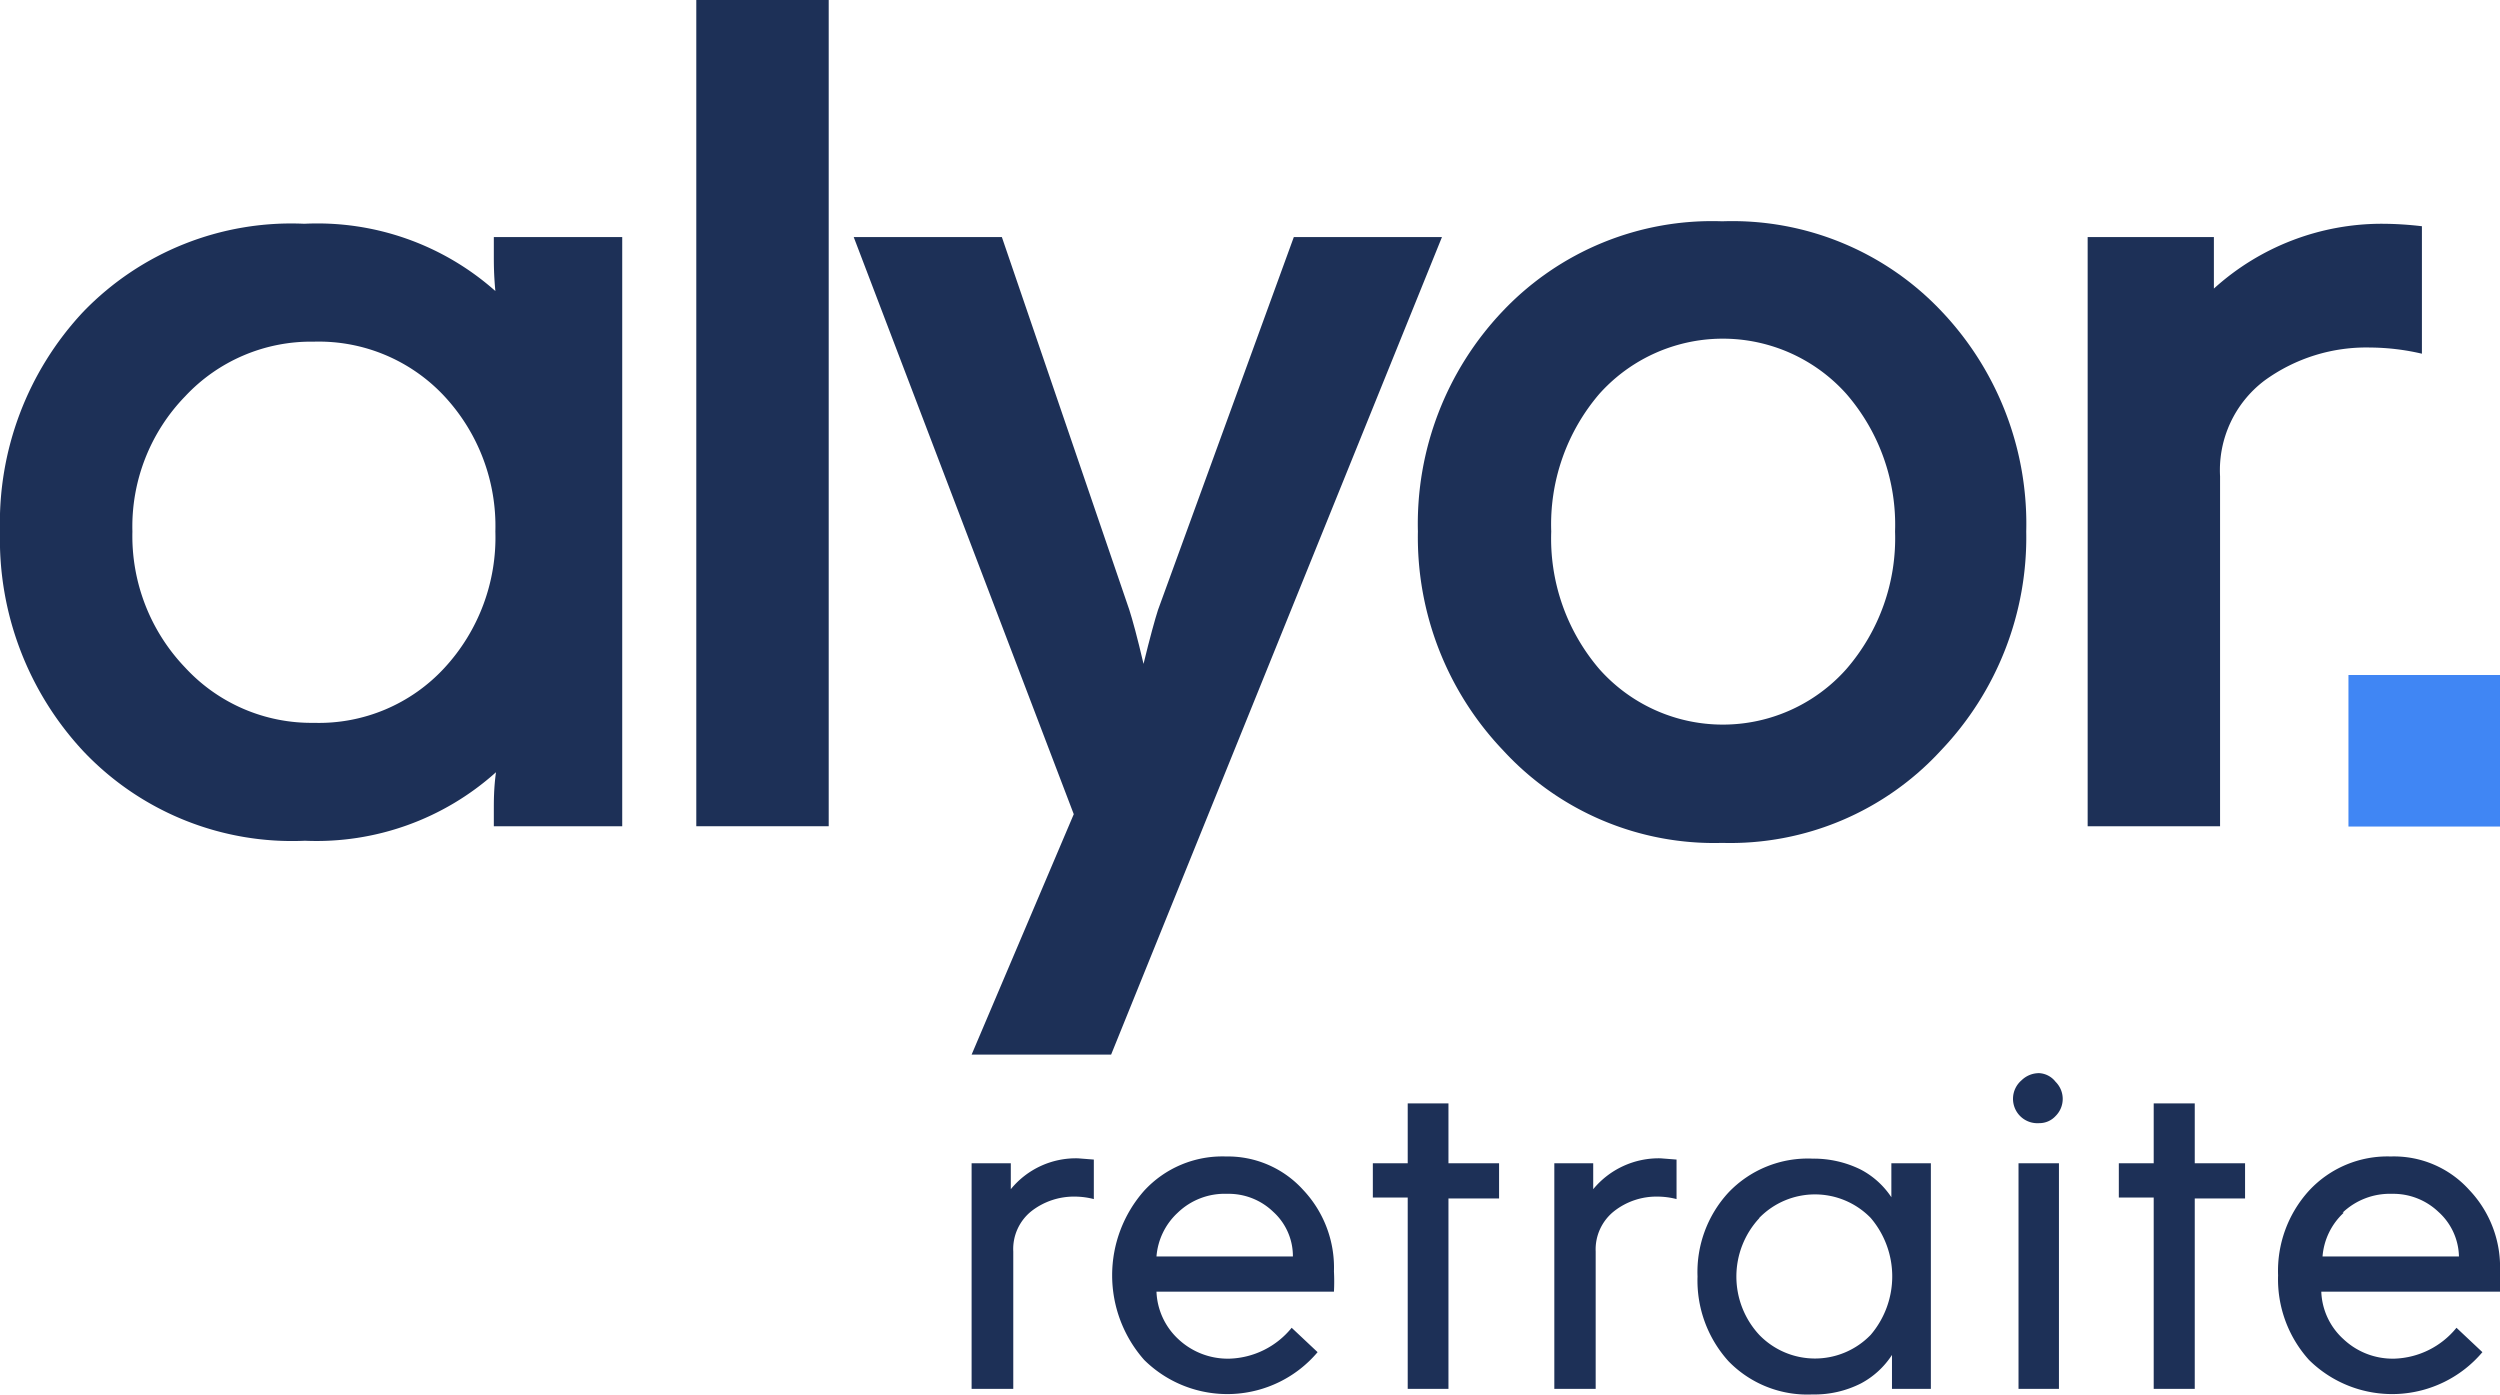
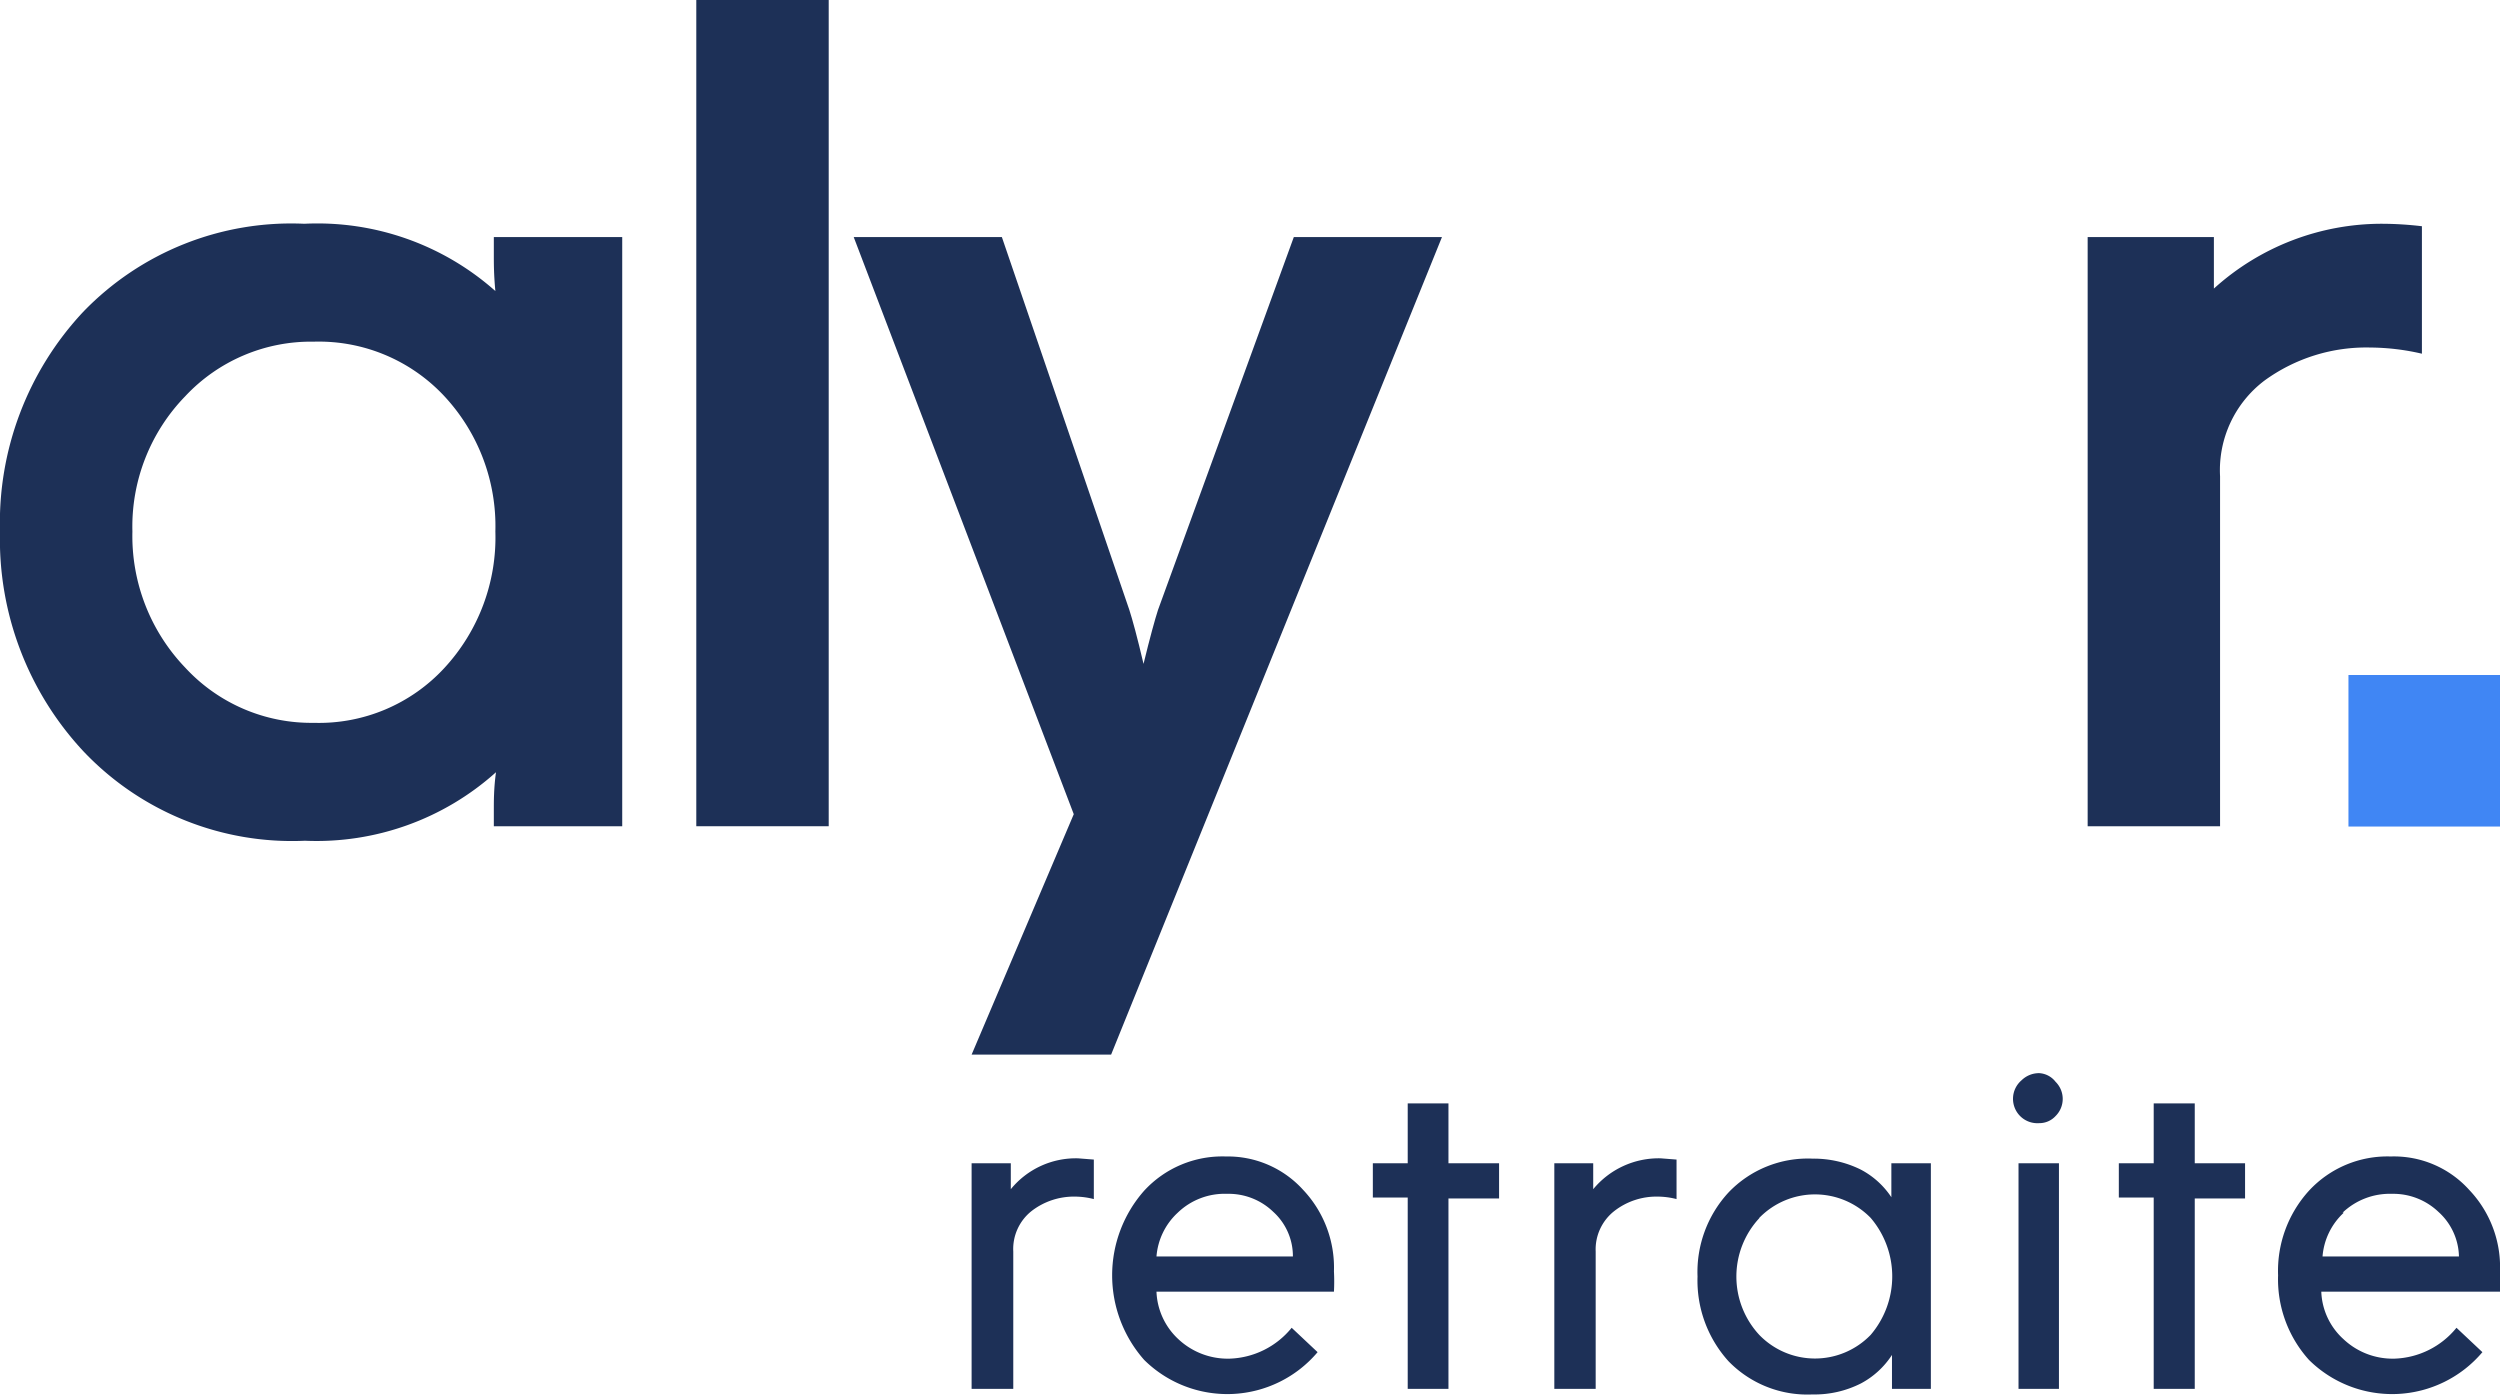
<svg xmlns="http://www.w3.org/2000/svg" width="81" height="45.21" viewBox="0 0 81 45.21">
  <defs>
    <style>.cls-1{fill:#1d3057;}.cls-2{fill:#4086f4;}</style>
  </defs>
  <g id="Calque_2" data-name="Calque 2">
    <g id="Layer_1" data-name="Layer 1">
      <path class="cls-1" d="M16.05,9.43C16,8.91,16,8.53,16,8.3V7.68h4.16V26.77H16v-.55c0-.28,0-.69.07-1.2a8.7,8.7,0,0,1-6.19,2.22,9.31,9.31,0,0,1-7.17-2.89A10.07,10.07,0,0,1,0,17.22a10,10,0,0,1,2.69-7.11A9.36,9.36,0,0,1,9.86,7.25,8.68,8.68,0,0,1,16.05,9.43ZM6,12.84a6.06,6.06,0,0,0-1.71,4.38A6.16,6.16,0,0,0,6,21.63a5.56,5.56,0,0,0,4.17,1.79,5.53,5.53,0,0,0,4.23-1.78,6.23,6.23,0,0,0,1.65-4.42,6.18,6.18,0,0,0-1.65-4.38,5.56,5.56,0,0,0-4.23-1.77A5.58,5.58,0,0,0,6,12.84Z" />
      <path class="cls-1" d="M22.56,26.77V0h4.29V26.77Z" />
      <path class="cls-1" d="M31.48,34.17l3.31-7.79L27.66,7.68h4.8l4.13,12.08c.1.31.26.89.46,1.75h0c.21-.86.37-1.44.47-1.75L41.92,7.68h4.8L36,34.17Z" />
-       <path class="cls-1" d="M62.91,10.09a10,10,0,0,1,2.74,7.13,10,10,0,0,1-2.76,7.09,9.27,9.27,0,0,1-7.09,3,9.28,9.28,0,0,1-7.1-3,10,10,0,0,1-2.76-7.09,10,10,0,0,1,2.74-7.13A9.34,9.34,0,0,1,55.8,7.17,9.32,9.32,0,0,1,62.91,10.09ZM51.82,12.76a6.5,6.5,0,0,0-1.56,4.46,6.5,6.5,0,0,0,1.56,4.46,5.35,5.35,0,0,0,8,0,6.47,6.47,0,0,0,1.58-4.46,6.47,6.47,0,0,0-1.58-4.46,5.37,5.37,0,0,0-8,0Z" />
      <path class="cls-1" d="M78.47,7.33v4.13a7.53,7.53,0,0,0-1.67-.2,5.6,5.6,0,0,0-3.43,1.07,3.64,3.64,0,0,0-1.44,3.1V26.77H67.64V7.68h4.09V9.35a8.1,8.1,0,0,1,5.46-2.1A11.28,11.28,0,0,1,78.47,7.33Z" />
      <path class="cls-1" d="M35.44,37.57l0,1.28a2.49,2.49,0,0,0-.61-.08,2.24,2.24,0,0,0-1.41.47,1.57,1.57,0,0,0-.59,1.31V45H31.48V37.69h1.27v.84a2.72,2.72,0,0,1,2.18-1Z" />
      <path class="cls-1" d="M42.22,38.55a3.67,3.67,0,0,1,1,2.64,6.38,6.38,0,0,1,0,.66H37.47a2.21,2.21,0,0,0,.71,1.54,2.34,2.34,0,0,0,1.67.63,2.7,2.7,0,0,0,2-1l.84.79a3.83,3.83,0,0,1-5.62.25,4.14,4.14,0,0,1,0-5.48,3.44,3.44,0,0,1,2.65-1.11A3.29,3.29,0,0,1,42.22,38.55Zm-4.06.74a2.16,2.16,0,0,0-.69,1.42h4.42a1.94,1.94,0,0,0-.64-1.45,2.08,2.08,0,0,0-1.49-.58A2.19,2.19,0,0,0,38.16,39.29Z" />
      <path class="cls-1" d="M48.57,37.69v1.14H46.93V45H45.61v-6.2H44.48V37.69h1.13V35.75h1.32v1.94Z" />
      <path class="cls-1" d="M54.32,37.57l0,1.28a2.49,2.49,0,0,0-.61-.08,2.22,2.22,0,0,0-1.41.47,1.58,1.58,0,0,0-.6,1.31V45H50.36V37.69h1.26v.84a2.75,2.75,0,0,1,2.19-1Z" />
      <path class="cls-1" d="M60.28,37.89a2.68,2.68,0,0,1,1,.9c0-.27,0-.46,0-.58v-.52h1.28V45H61.3v-.5q0-.21,0-.6a2.72,2.72,0,0,1-1,.92,3.32,3.32,0,0,1-1.58.36A3.56,3.56,0,0,1,56,44.1a3.9,3.9,0,0,1-1-2.74,3.8,3.8,0,0,1,1-2.72,3.55,3.55,0,0,1,2.73-1.1A3.44,3.44,0,0,1,60.28,37.89ZM57,39.47a2.78,2.78,0,0,0,0,3.78,2.51,2.51,0,0,0,3.61,0,2.92,2.92,0,0,0,0-3.79,2.52,2.52,0,0,0-3.61,0Z" />
-       <path class="cls-1" d="M66.6,35.05a.78.78,0,0,1,0,1.11.71.71,0,0,1-.53.23A.79.79,0,0,1,65.5,35a.81.81,0,0,1,.57-.23A.72.72,0,0,1,66.6,35.05ZM65.4,45V37.69h1.31V45Z" />
+       <path class="cls-1" d="M66.6,35.05a.78.78,0,0,1,0,1.11.71.71,0,0,1-.53.23A.79.79,0,0,1,65.5,35a.81.81,0,0,1,.57-.23A.72.72,0,0,1,66.6,35.05ZM65.4,45V37.69h1.31V45" />
      <path class="cls-1" d="M72.74,37.69v1.14H71.11V45H69.78v-6.2H68.65V37.69h1.13V35.75h1.33v1.94Z" />
      <path class="cls-1" d="M80,38.55a3.63,3.63,0,0,1,1,2.64,6.38,6.38,0,0,1,0,.66H75.21a2.18,2.18,0,0,0,.72,1.54,2.32,2.32,0,0,0,1.66.63,2.7,2.7,0,0,0,2-1l.84.79a3.83,3.83,0,0,1-5.62.25,3.9,3.9,0,0,1-1-2.74,3.86,3.86,0,0,1,1-2.74,3.46,3.46,0,0,1,2.65-1.11A3.28,3.28,0,0,1,80,38.55Zm-4.06.74a2.16,2.16,0,0,0-.69,1.42h4.42A2,2,0,0,0,79,39.26a2.12,2.12,0,0,0-1.5-.58A2.22,2.22,0,0,0,75.9,39.29Z" />
      <rect class="cls-2" x="76.09" y="21.87" width="4.91" height="4.91" />
    </g>
  </g>
</svg>